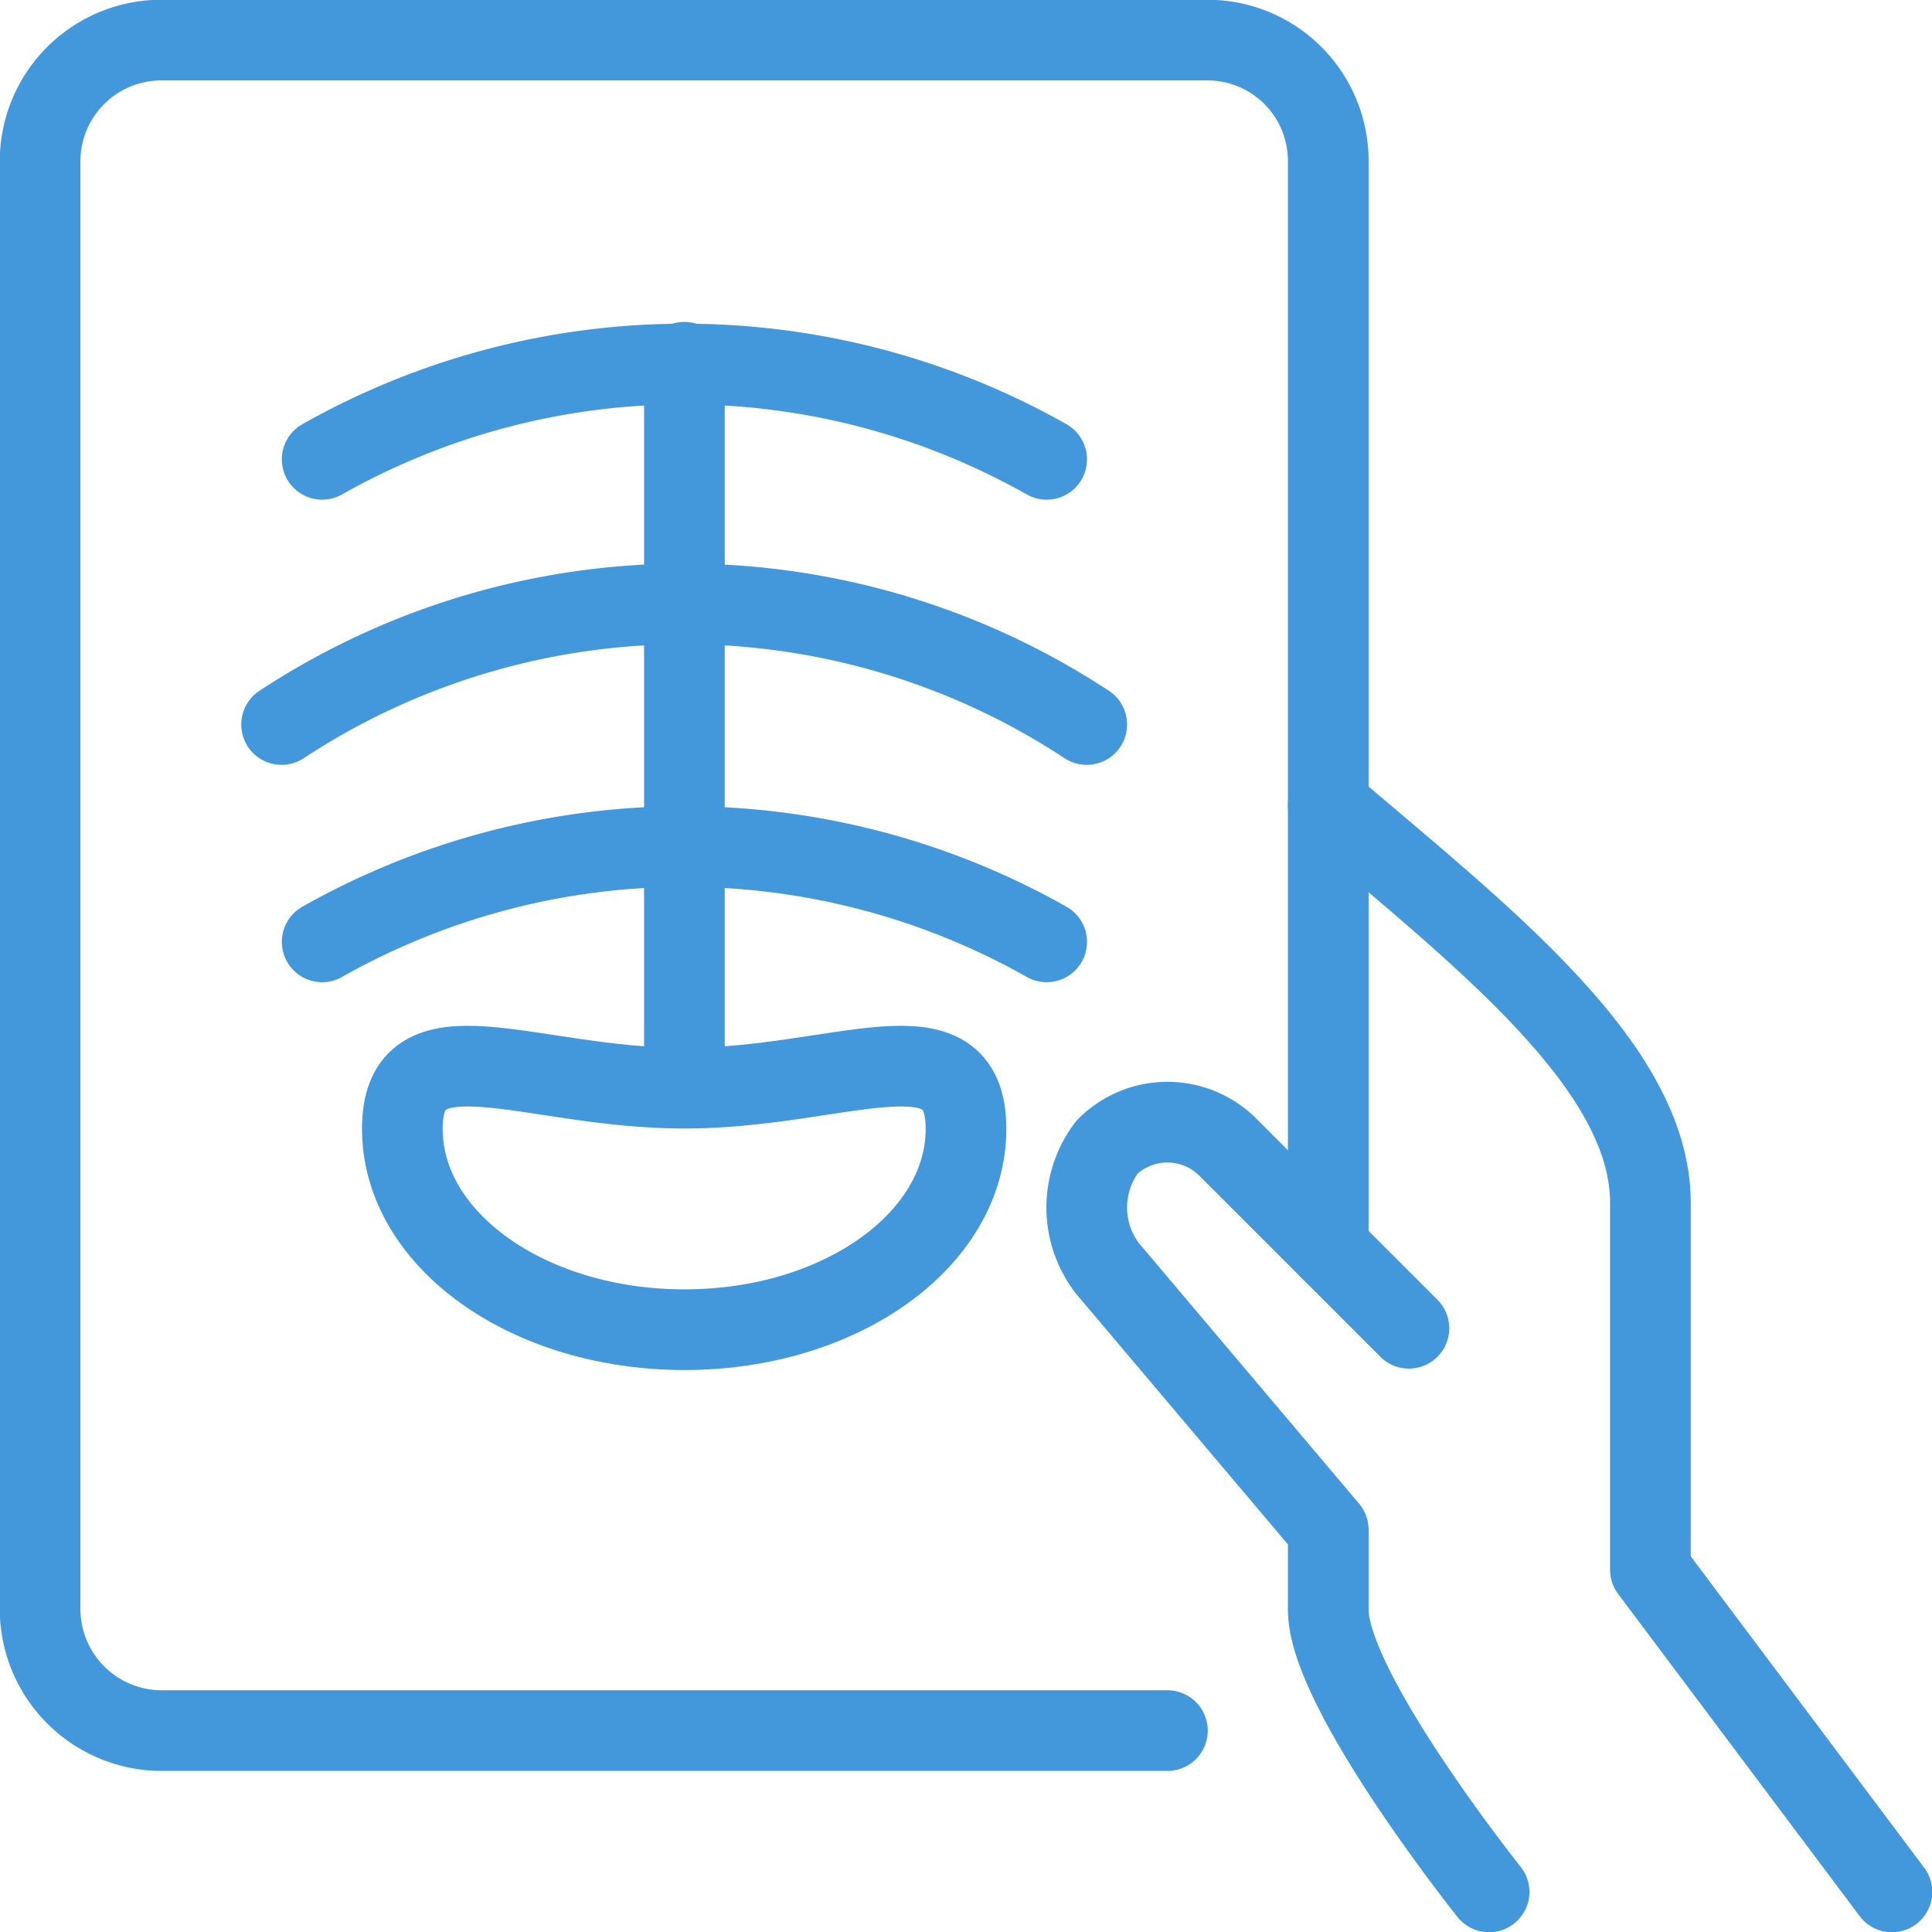
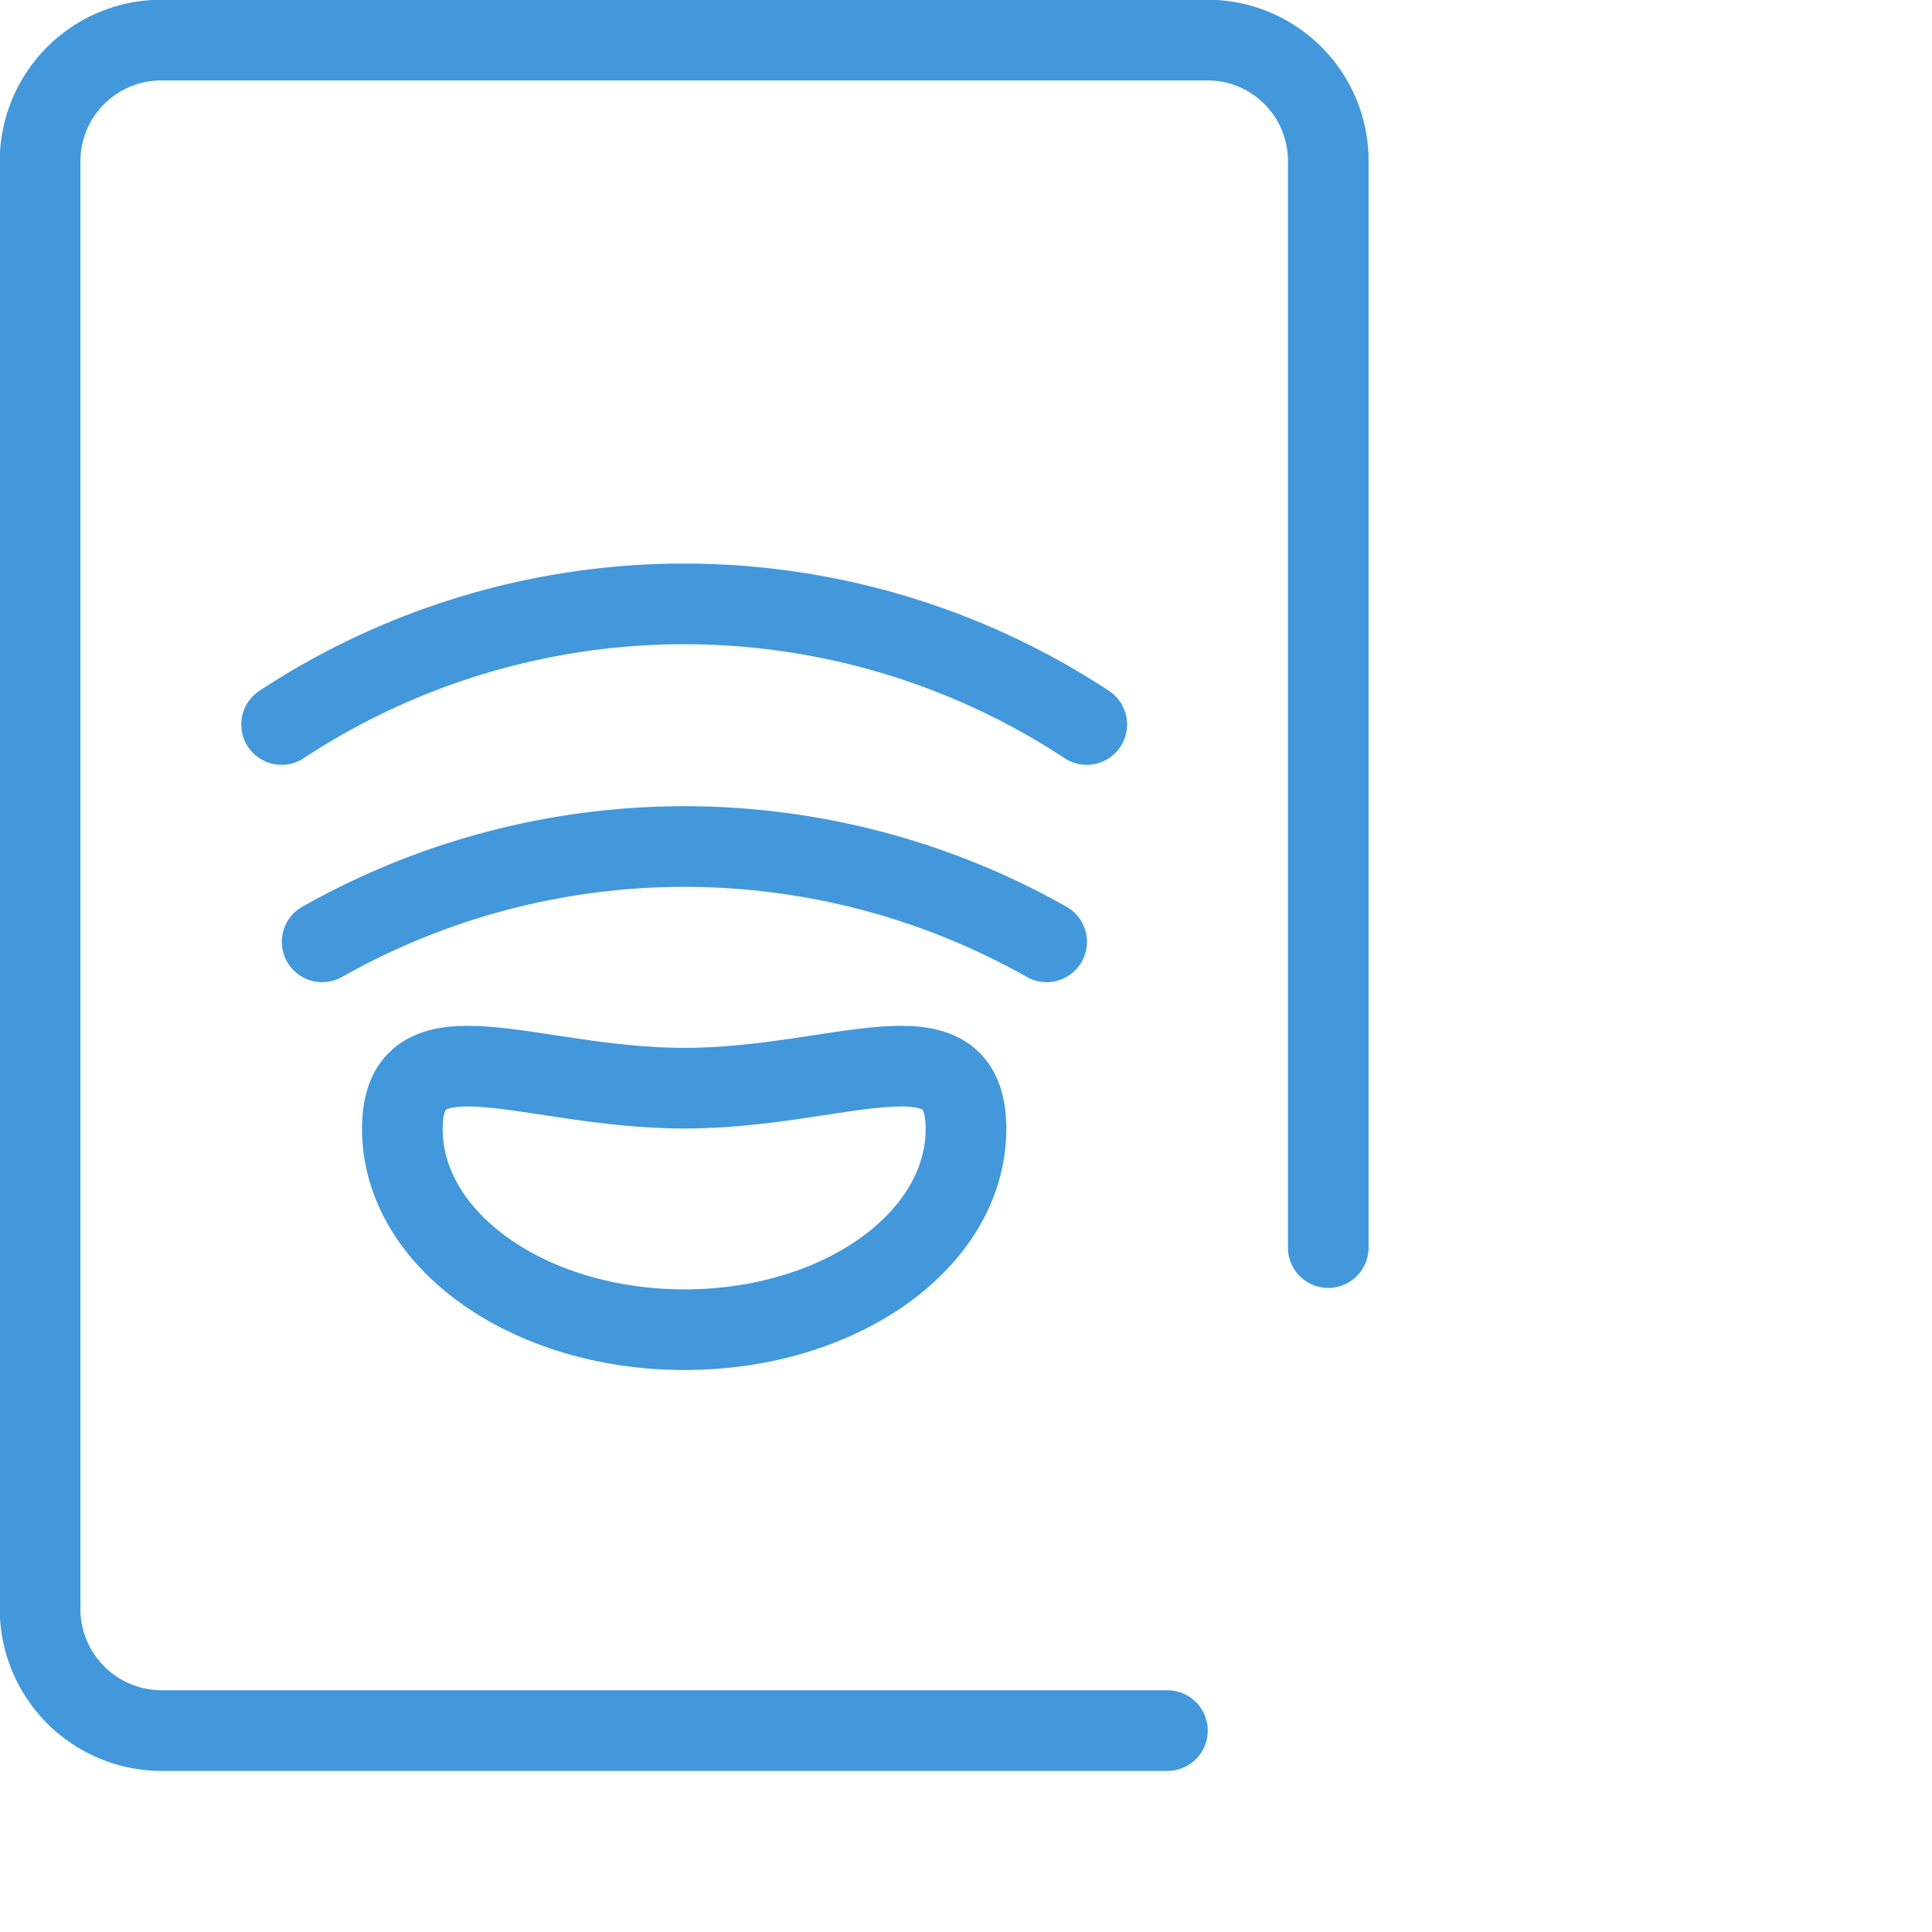
<svg xmlns="http://www.w3.org/2000/svg" width="40" height="40" viewBox="0 0 40 40">
  <defs>
    <style>.cls-1{fill:none;stroke:#4298db;stroke-linecap:round;stroke-linejoin:round;stroke-width:1.67px;}</style>
  </defs>
  <g id="Layer_2" data-name="Layer 2">
    <g id="Layer_2-2" data-name="Layer 2">
      <path class="cls-1" d="M24.17,35.83H3.33a2.52,2.52,0,0,1-2.5-2.5v-30A2.51,2.51,0,0,1,3.33.83H25a2.5,2.5,0,0,1,2.5,2.5v22.5" />
-       <path class="cls-1" d="M39.17,39.17l-5-6.67V24.9c0-2.82-3.47-5.5-6.67-8.23" />
-       <path class="cls-1" d="M29.17,27.5l-3.75-3.75a1.77,1.77,0,0,0-2.5,0,2.07,2.07,0,0,0,0,2.5l4.58,5.42v1.66c0,1.67,3.33,5.84,3.33,5.84" />
-       <path class="cls-1" d="M14.17,7.5v15" />
      <path class="cls-1" d="M8.33,23.37c0,2.3,2.61,4.16,5.84,4.16S20,25.67,20,23.37s-2.61-.84-5.83-.84S8.33,21.07,8.33,23.37Z" />
-       <path class="cls-1" d="M6.67,9.51a15.24,15.24,0,0,1,15,0" />
      <path class="cls-1" d="M5.83,15A15.16,15.16,0,0,1,22.5,15" />
      <path class="cls-1" d="M6.67,19.5a15.24,15.24,0,0,1,15,0" />
    </g>
  </g>
</svg>